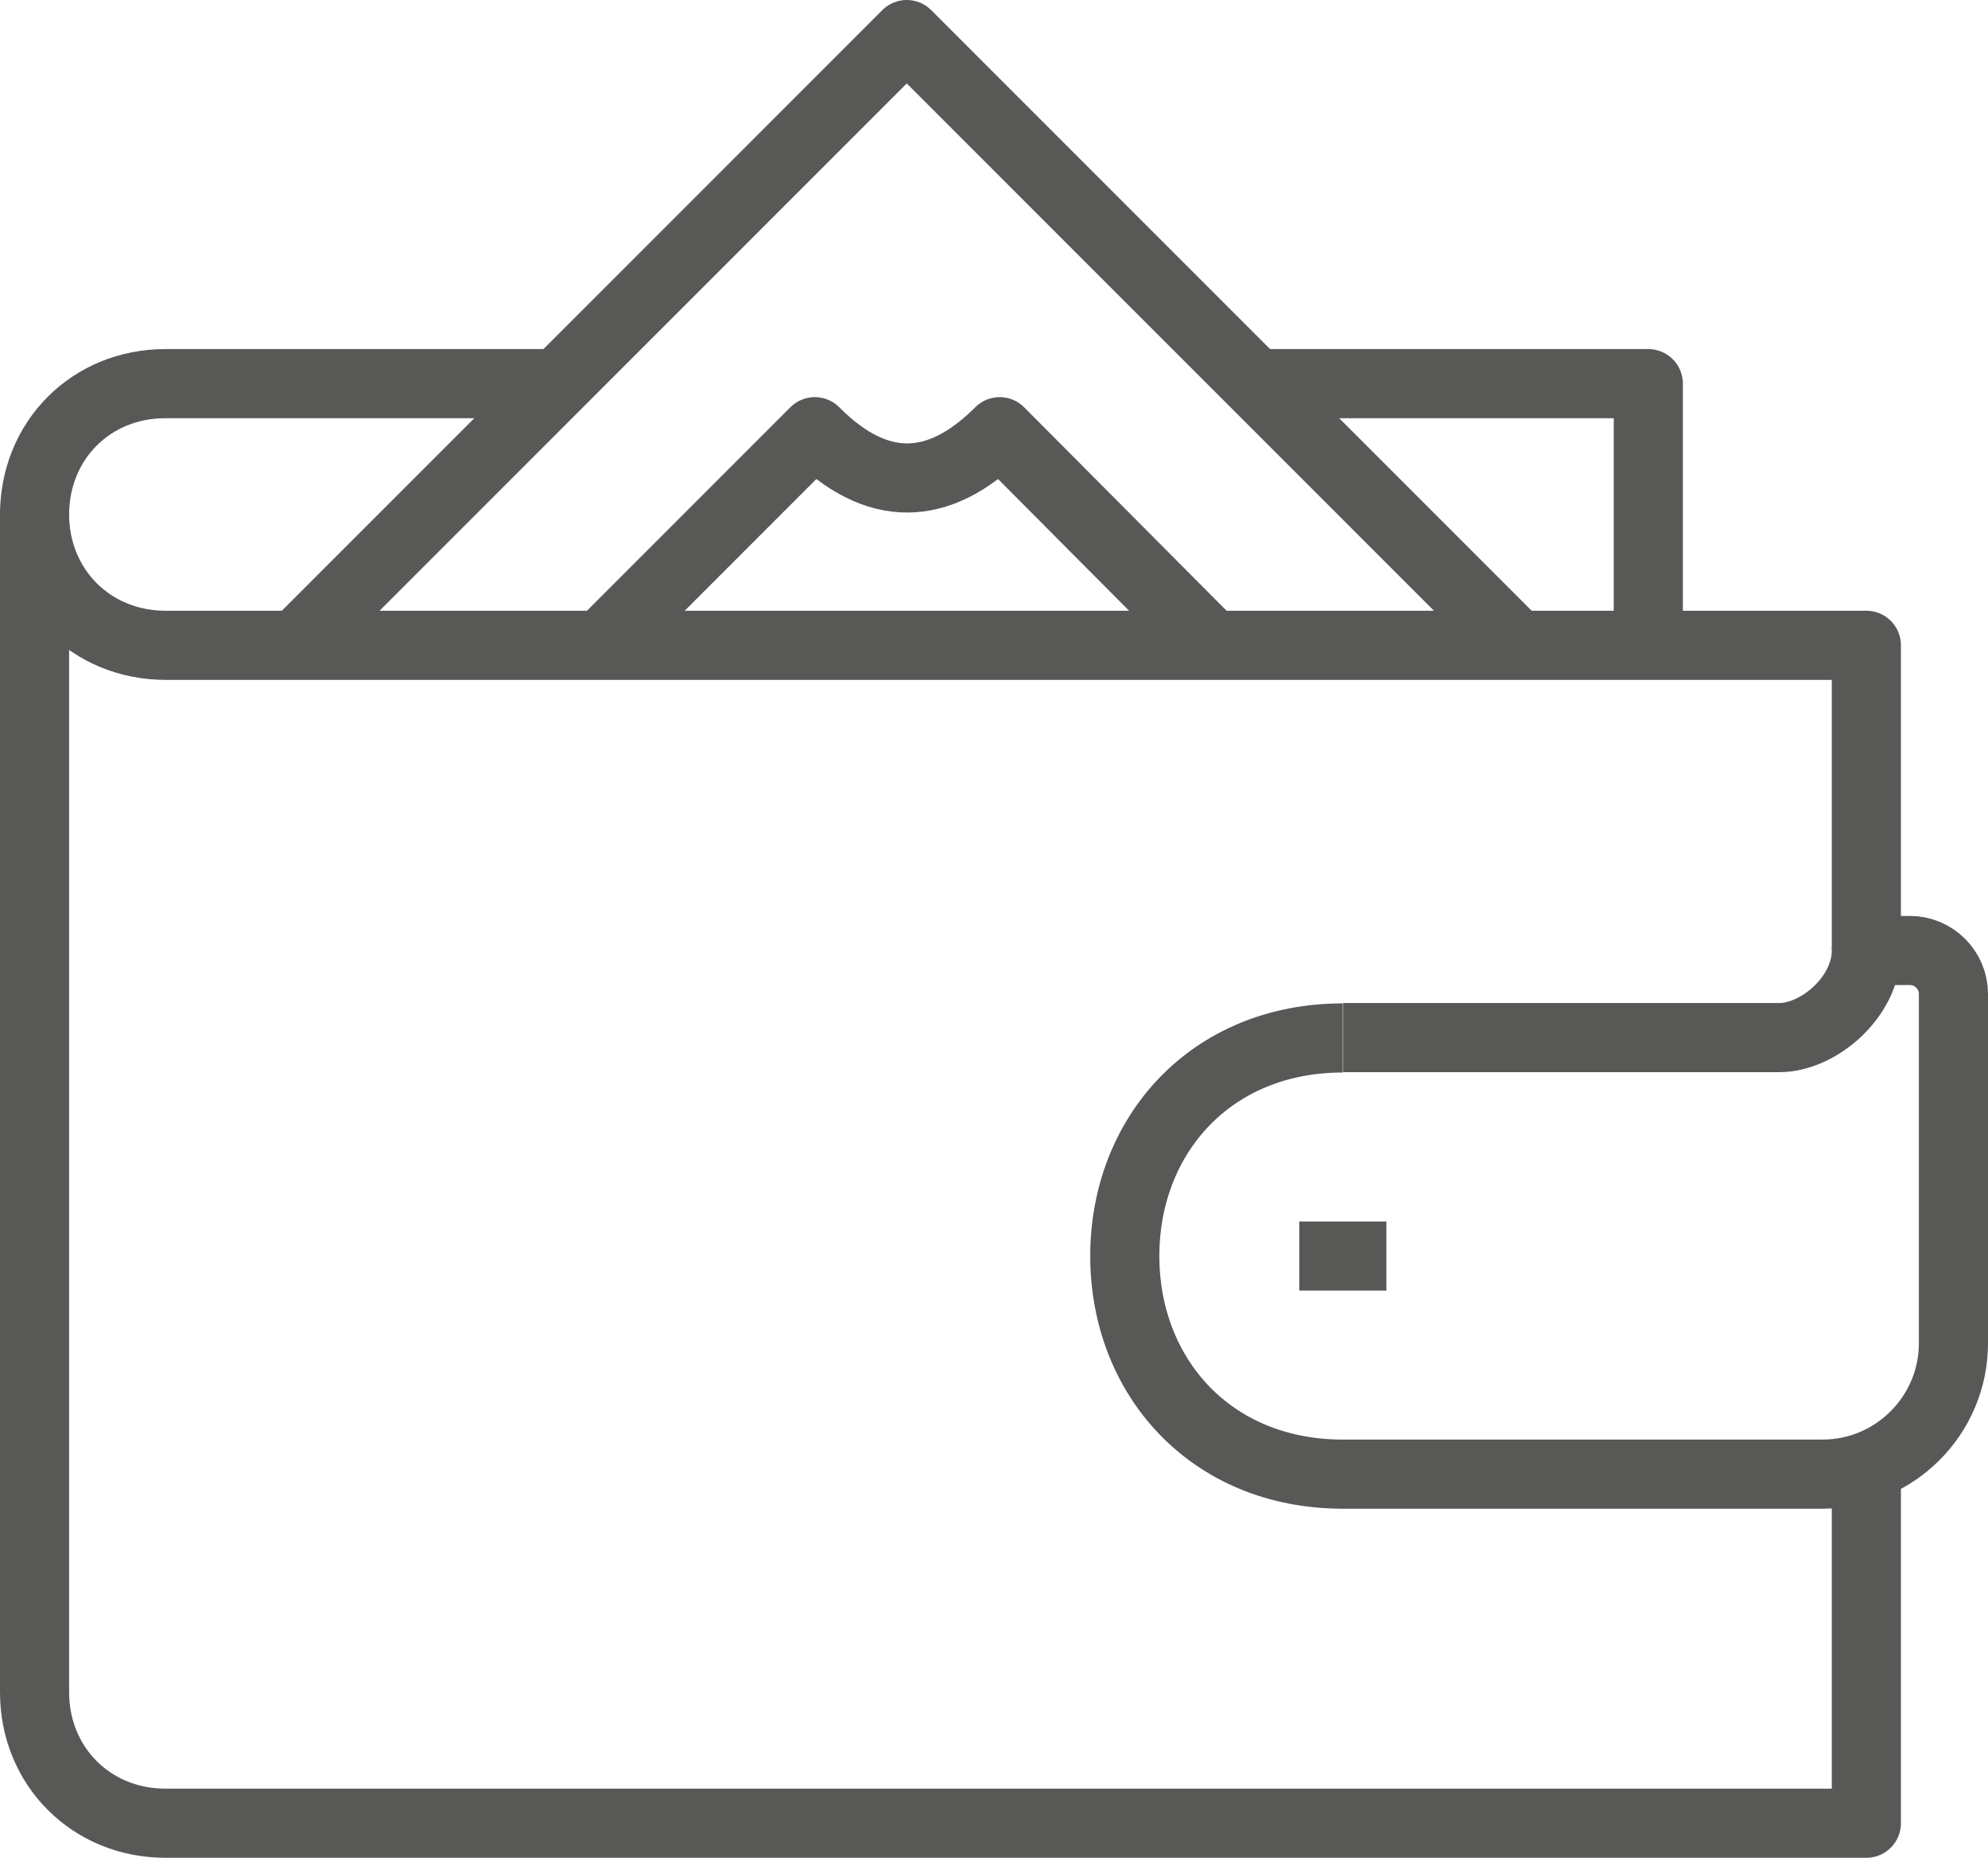
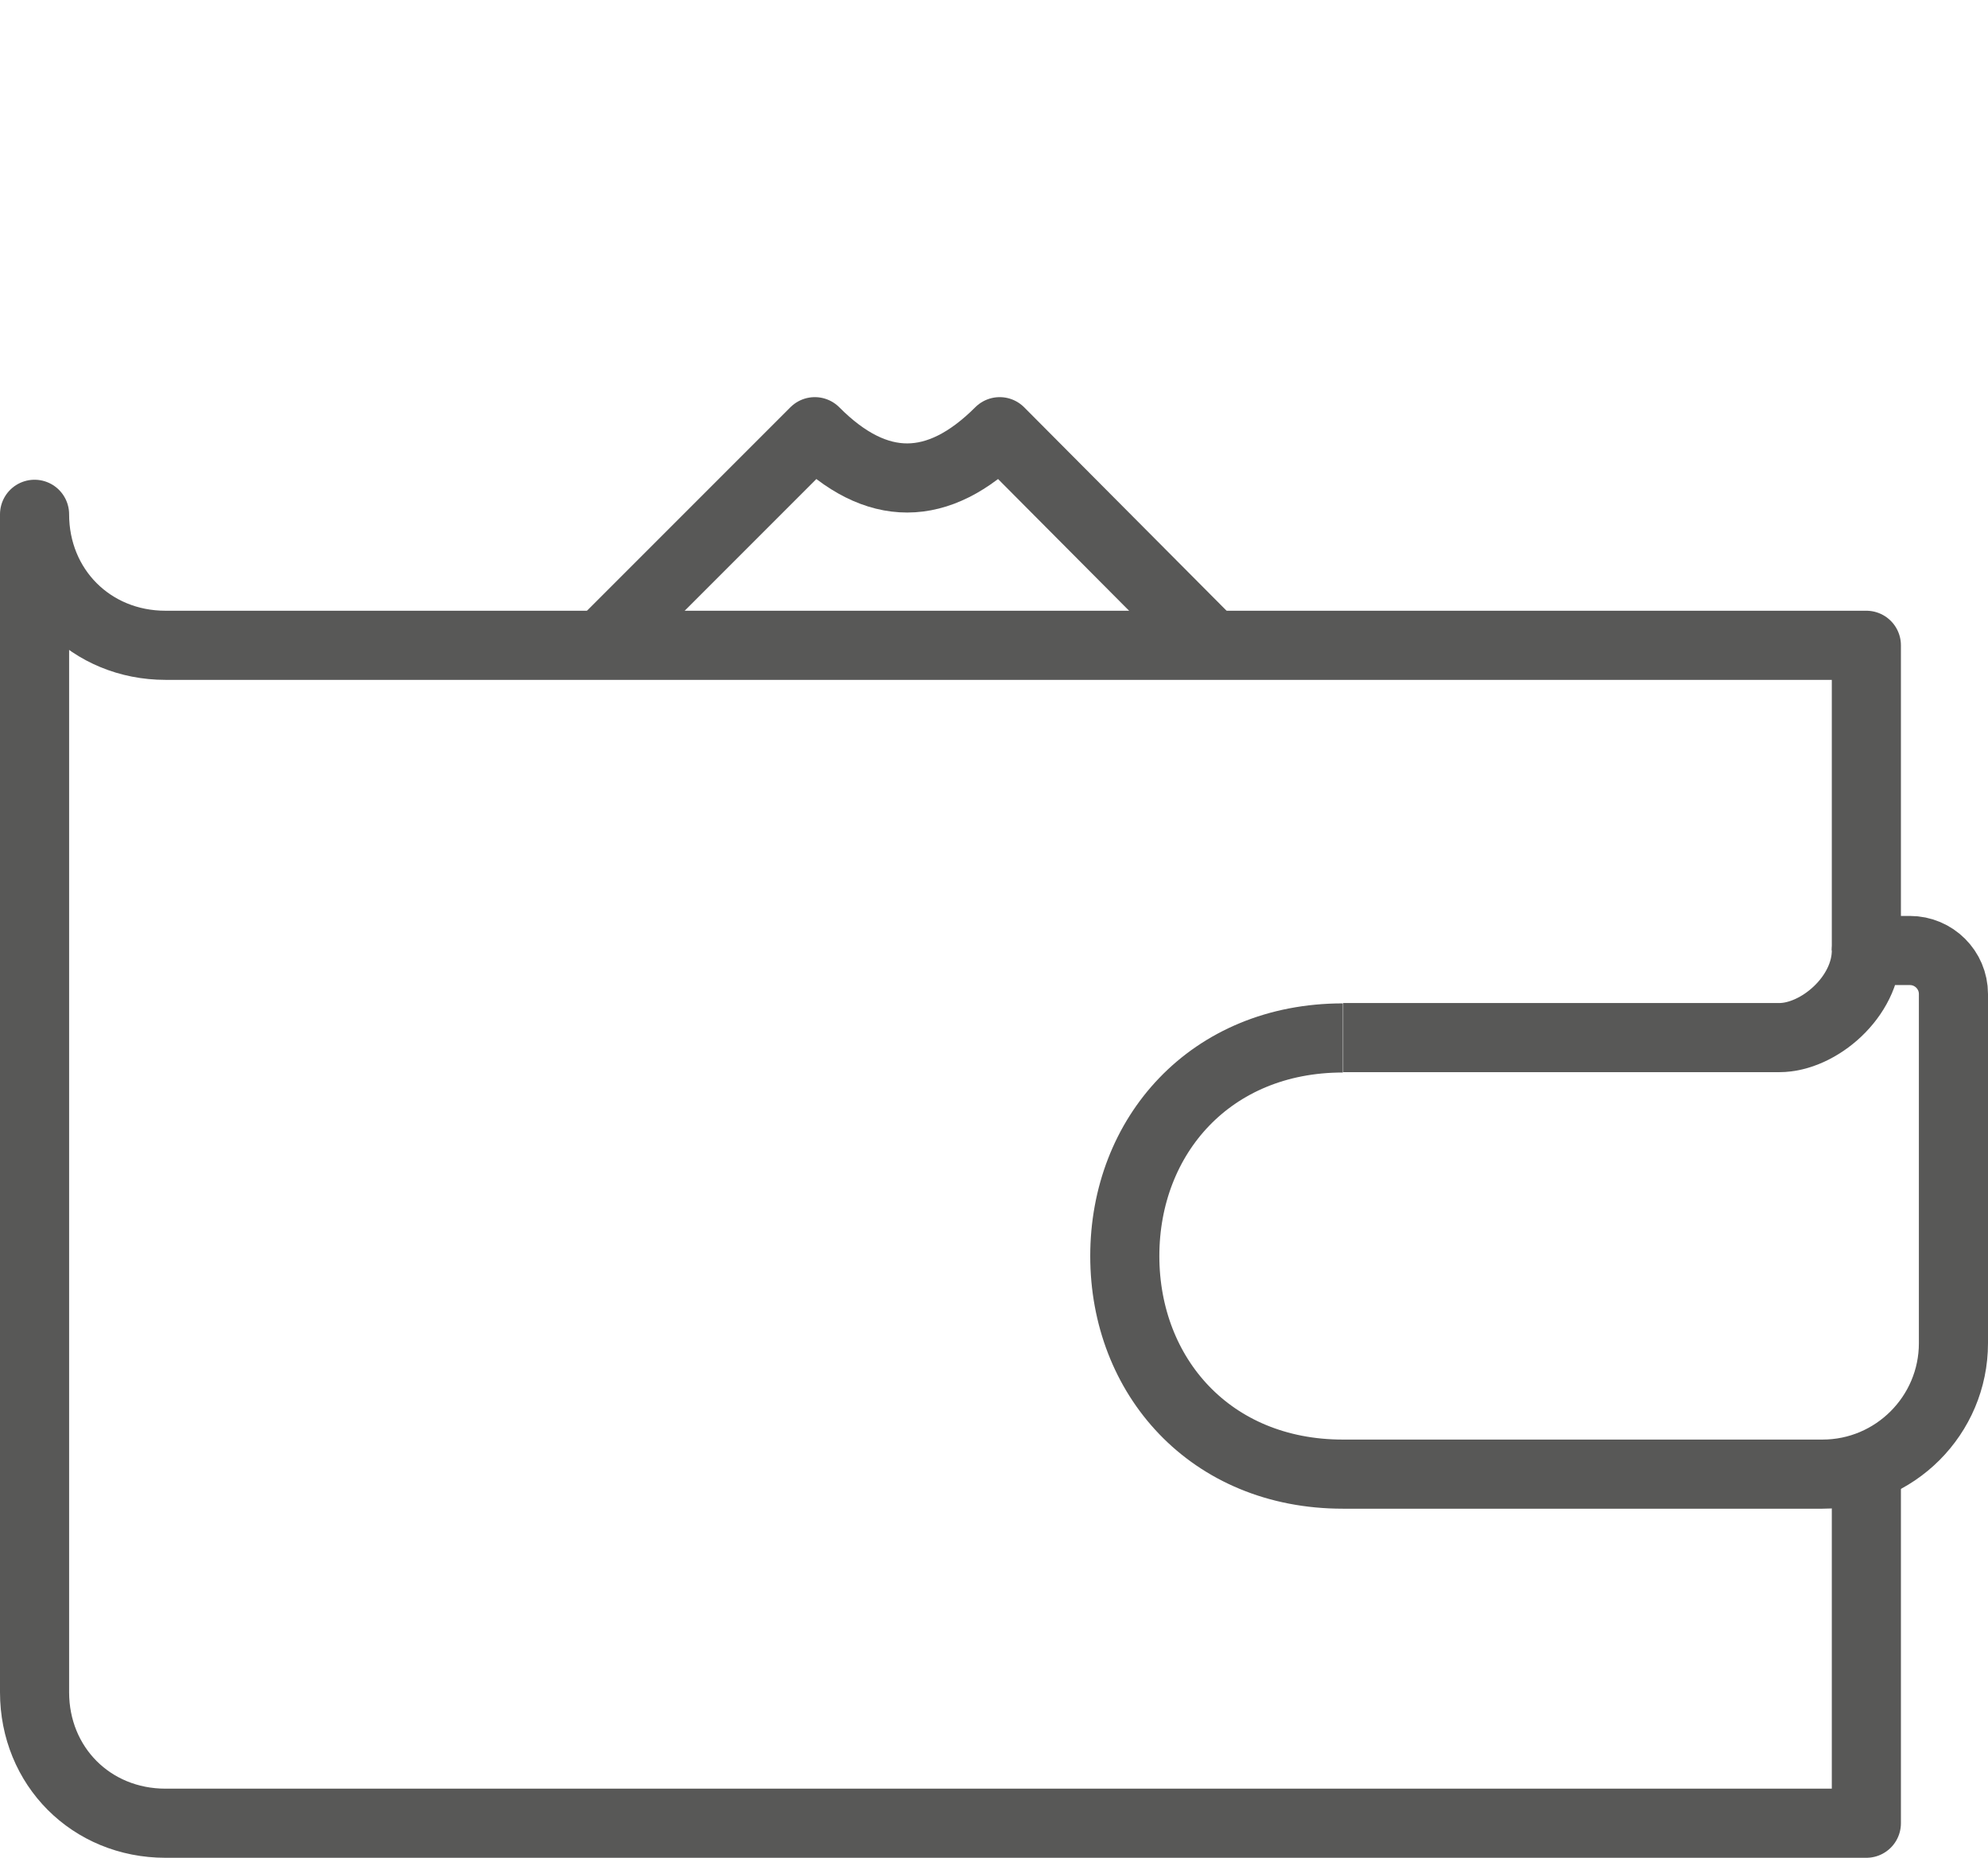
<svg xmlns="http://www.w3.org/2000/svg" id="Ebene_1" viewBox="0 0 57.53 53.75">
  <defs>
    <style>.cls-1{fill:none;stroke:#585857;stroke-linejoin:round;stroke-width:2px;}</style>
  </defs>
-   <path class="cls-1" d="m16.14,11.1H4.78c-2.15,0-3.78,1.65-3.78,3.79" />
-   <polyline class="cls-1" points="47.7 18.67 47.7 11.1 36.34 11.1" />
-   <polyline class="cls-1" points="43.91 18.67 26.24 1 8.57 18.67" />
  <path class="cls-1" d="m35.08,18.67l-6.15-6.18c-1.78,1.78-3.57,1.79-5.35,0l-6.18,6.18" />
  <path class="cls-1" d="m54.01,42.65v10.1H4.79c-2.15,0-3.79-1.65-3.79-3.79V14.88c0,2.14,1.64,3.79,3.79,3.79h49.22v8.83" />
  <path class="cls-1" d="m38.86,30.03c-3.83,0-6.31,2.83-6.31,6.31s2.48,6.31,6.31,6.31h13.88c2.09,0,3.79-1.7,3.79-3.79v-10.1c0-.7-.57-1.26-1.26-1.26h-1.26c0,1.34-1.38,2.52-2.52,2.52h-12.62" />
-   <line class="cls-1" x1="37.6" y1="36.34" x2="40.12" y2="36.34" />
</svg>